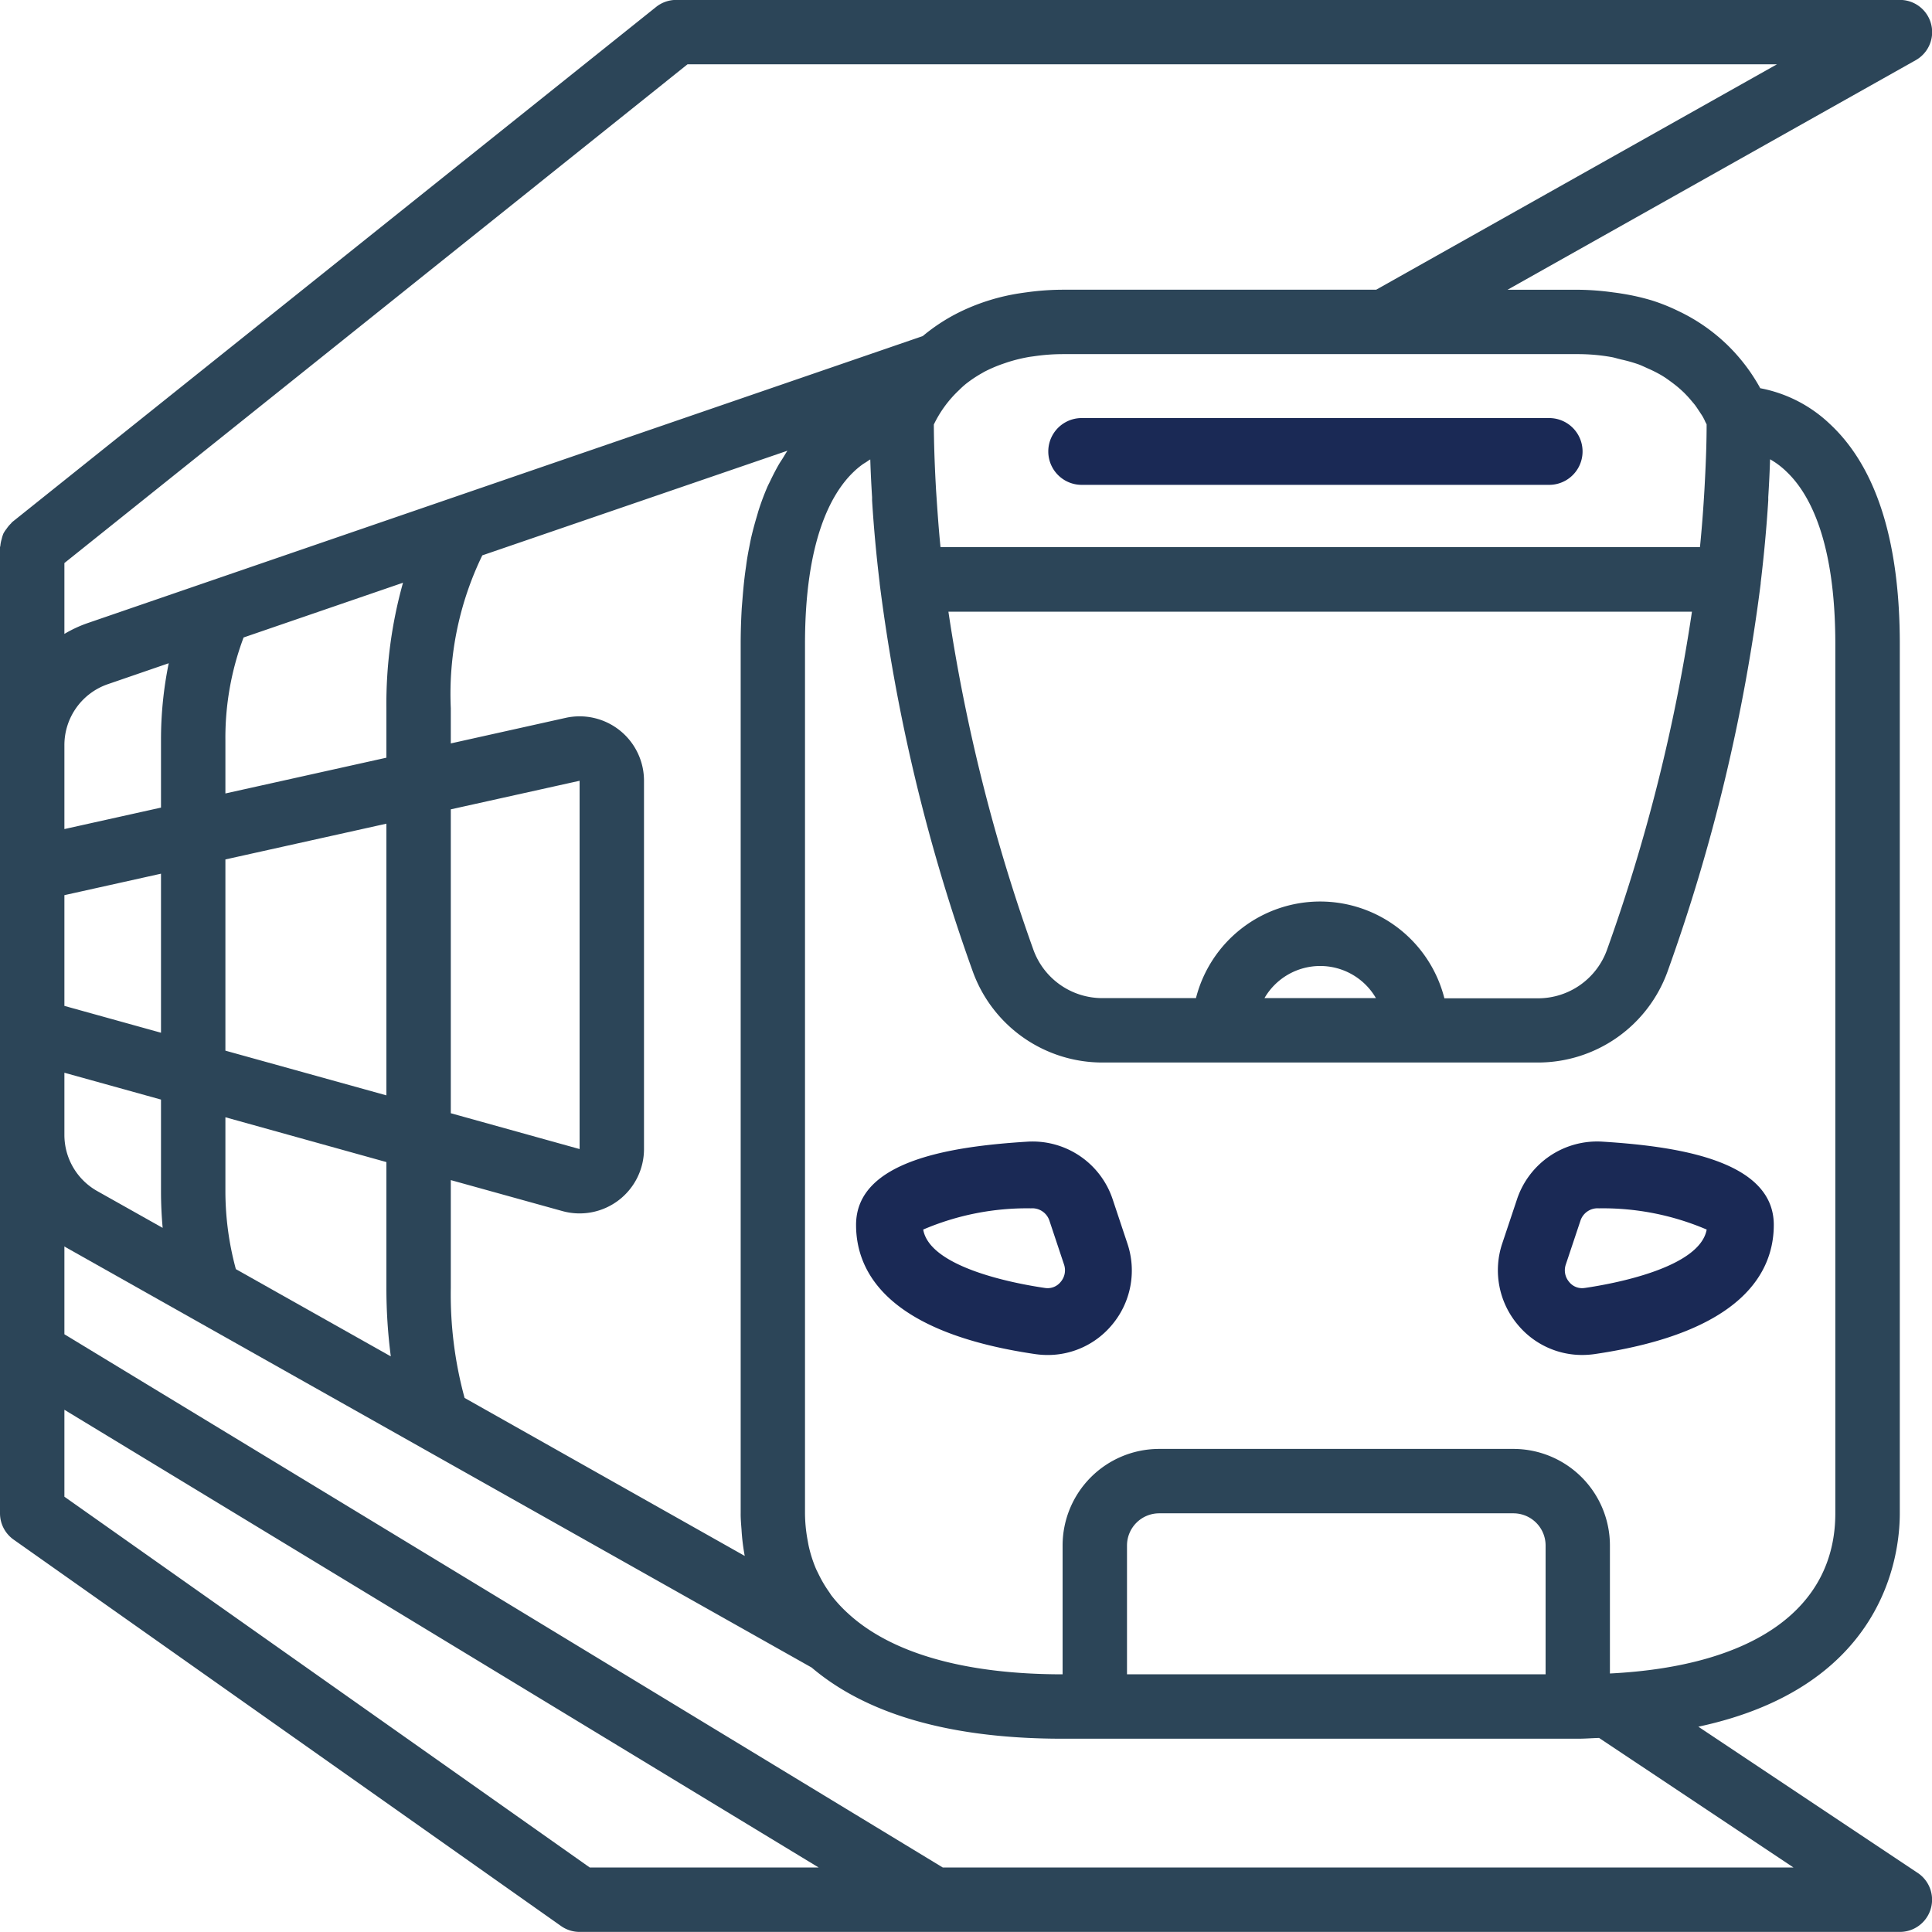
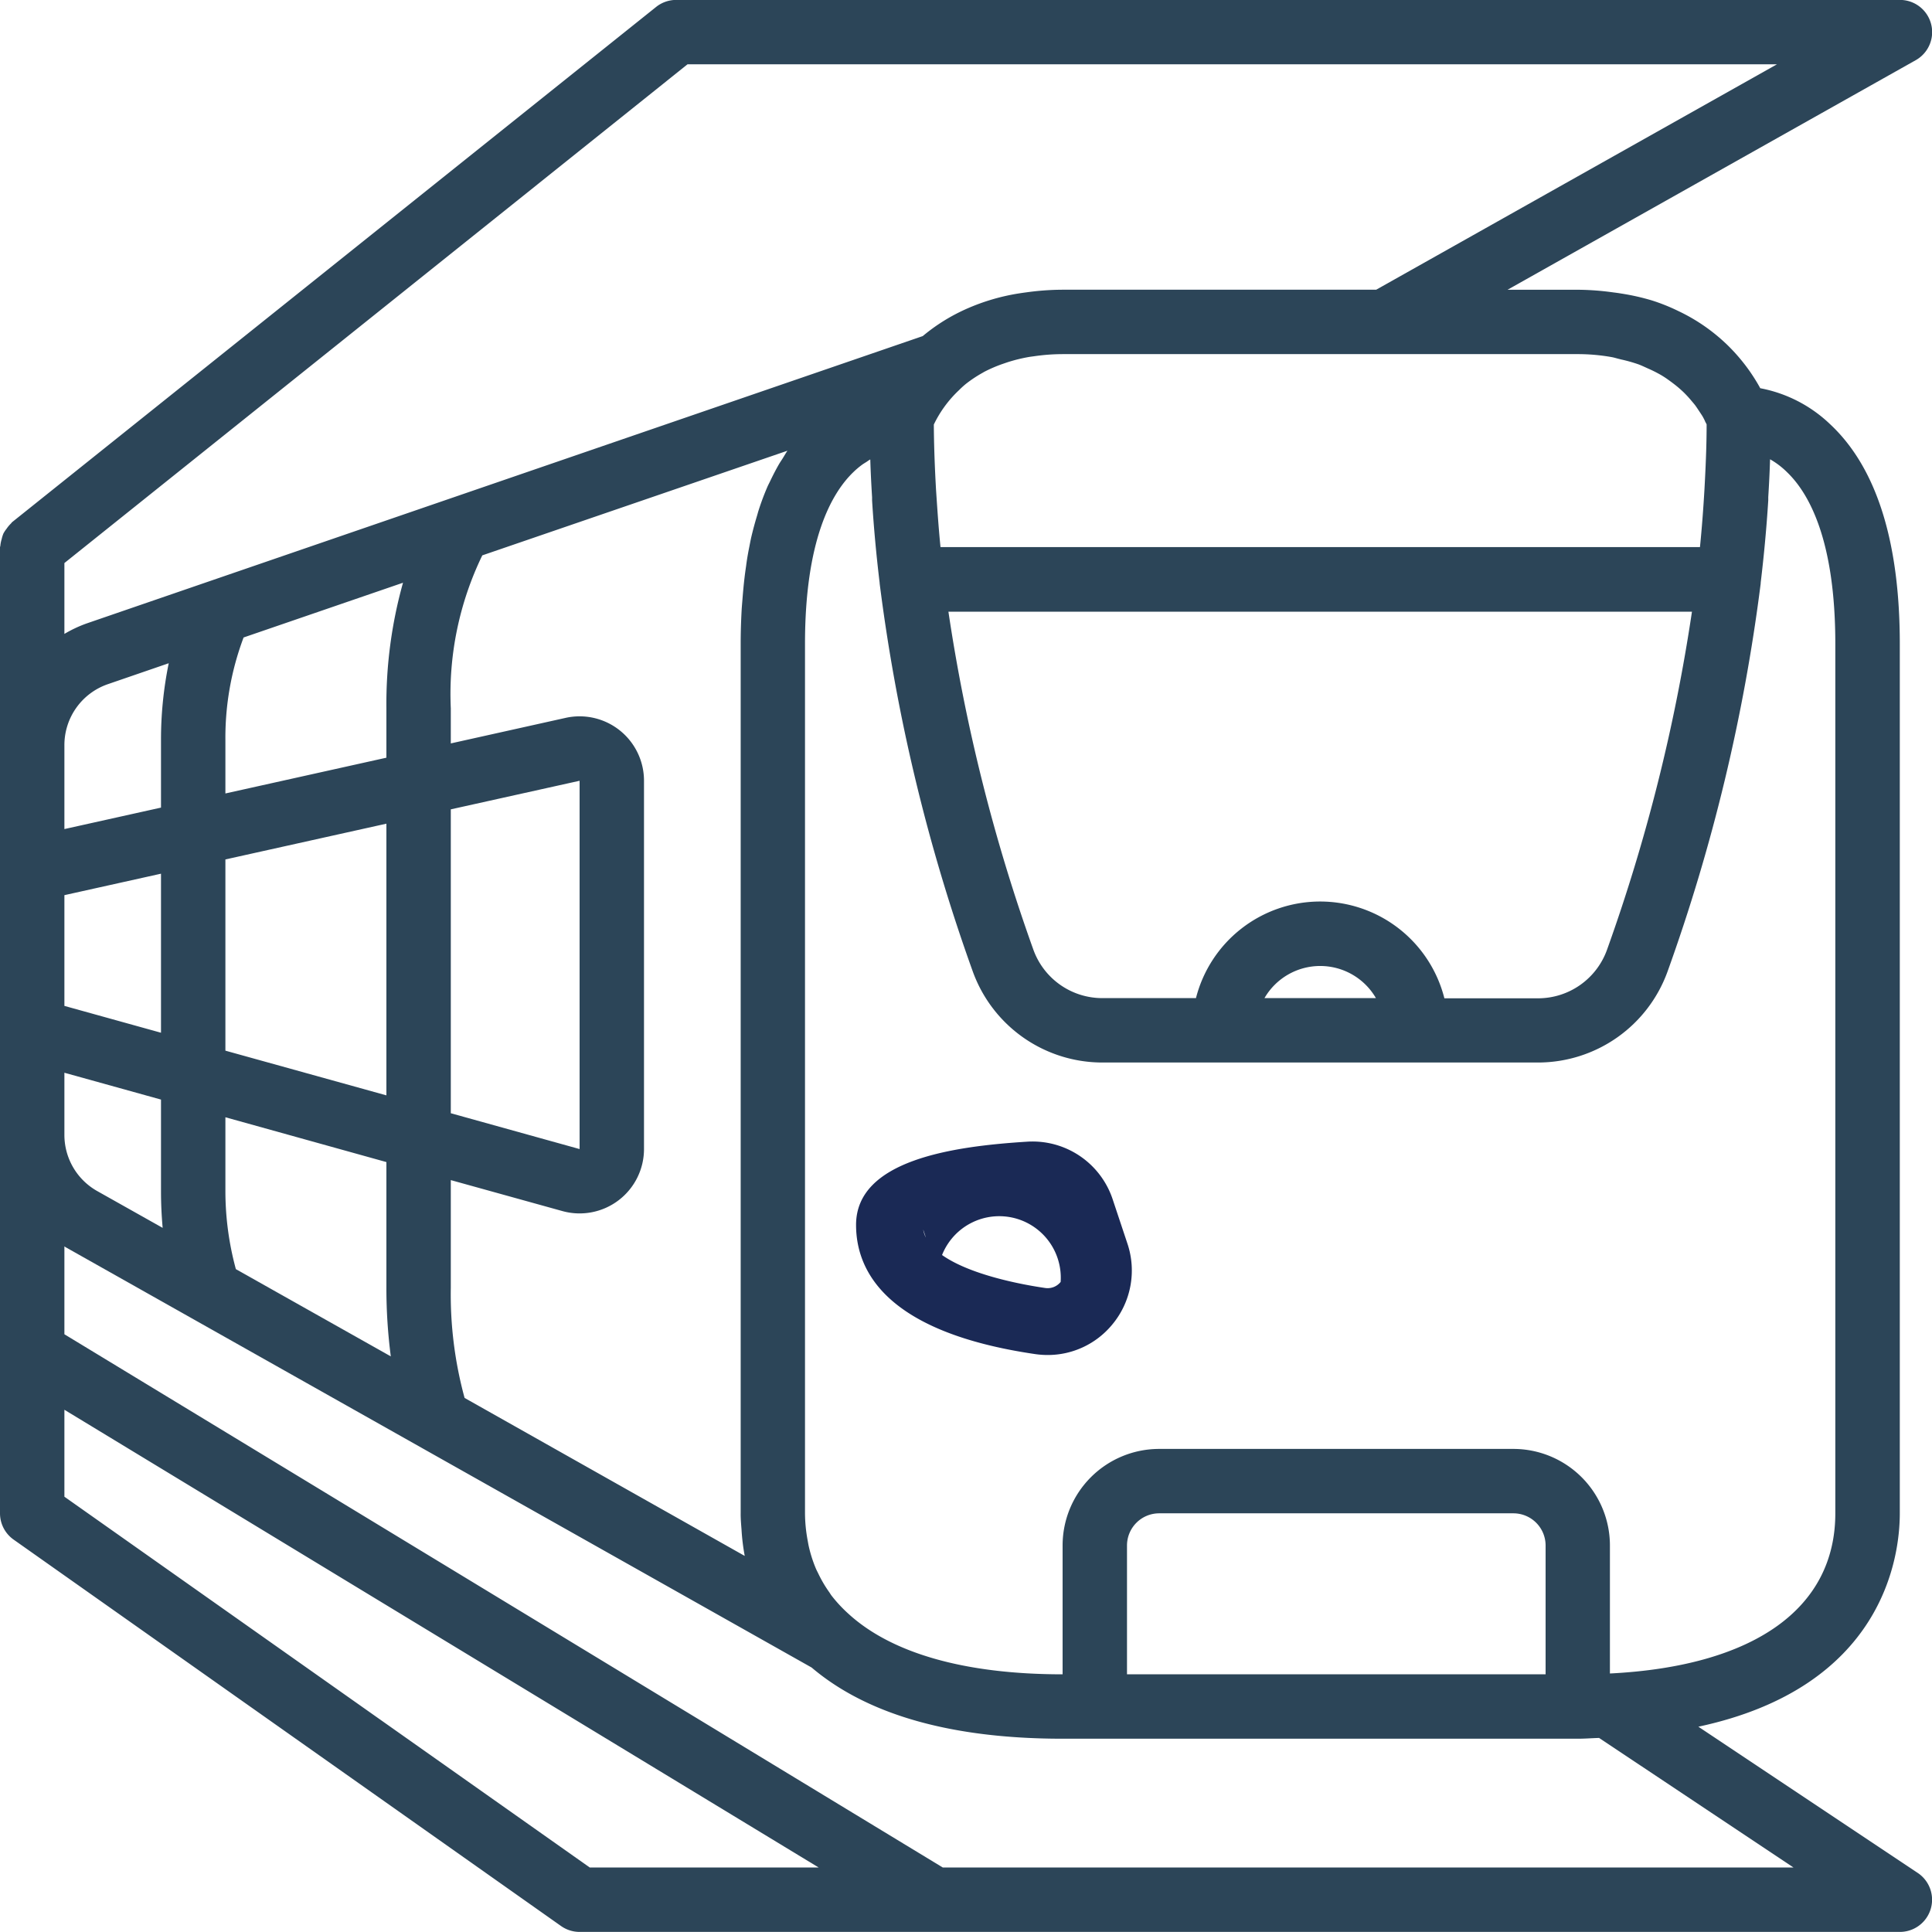
<svg xmlns="http://www.w3.org/2000/svg" width="72" height="72" viewBox="0 0 72 72">
  <g transform="translate(0 -0.003)">
    <g transform="translate(0 0.003)">
-       <path d="M401.775,306.008l-.548,1.64a3.15,3.15,0,0,0,.584,3.038,3.111,3.111,0,0,0,2.392,1.12,3.324,3.324,0,0,0,.457-.032c5.525-.806,6.686-3.065,6.686-4.817,0-2.419-3.638-2.927-6.369-3.1A3.148,3.148,0,0,0,401.775,306.008Zm2.525,3.3a.615.615,0,0,1-.581-.225.664.664,0,0,1-.124-.648l.548-1.64a.672.672,0,0,1,.686-.454,9.831,9.831,0,0,1,4.016.791C408.587,308.57,405.323,309.16,404.3,309.309Z" transform="translate(-345.242 -261.31)" fill="#1a2955" />
-       <path d="M237.765,306.007a3.145,3.145,0,0,0-3.2-2.15c-2.738.172-6.364.679-6.364,3.1,0,1.752,1.161,4.011,6.688,4.817a3.3,3.3,0,0,0,.455.032,3.111,3.111,0,0,0,2.392-1.12,3.146,3.146,0,0,0,.577-3.034Zm-1.94,3.076a.622.622,0,0,1-.58.225c-1.028-.149-4.292-.738-4.542-2.177a9.831,9.831,0,0,1,4.016-.791.671.671,0,0,1,.686.454l.546,1.639A.663.663,0,0,1,235.825,309.083Z" transform="translate(-196.298 -261.309)" fill="#1a2955" />
-       <path d="M282.844,113.426h17.422a1.244,1.244,0,0,0,0-2.489H282.844a1.244,1.244,0,0,0,0,2.489Z" transform="translate(-242.533 -95.357)" fill="#1a2955" />
+       <path d="M237.765,306.007a3.145,3.145,0,0,0-3.2-2.15c-2.738.172-6.364.679-6.364,3.1,0,1.752,1.161,4.011,6.688,4.817a3.3,3.3,0,0,0,.455.032,3.111,3.111,0,0,0,2.392-1.12,3.146,3.146,0,0,0,.577-3.034Zm-1.94,3.076a.622.622,0,0,1-.58.225c-1.028-.149-4.292-.738-4.542-2.177l.546,1.639A.663.663,0,0,1,235.825,309.083Z" transform="translate(-196.298 -261.309)" fill="#1a2955" />
      <path d="M71.466,69.8l-8.173-5.448C70.159,62.883,70.8,58.064,70.8,56.4V24c0-3.832-.877-6.592-2.61-8.2A5.142,5.142,0,0,0,65.6,14.471l-.008-.013c-.073-.136-.164-.286-.265-.442l-.084-.126a6.9,6.9,0,0,0-.906-1.067l-.142-.131a6.8,6.8,0,0,0-1.45-1c-.072-.037-.144-.072-.218-.107a7.039,7.039,0,0,0-.967-.386,8.427,8.427,0,0,0-1.124-.254c-.1-.017-.2-.031-.306-.044a10.008,10.008,0,0,0-1.331-.1H56.182L71.388,2.249A1.2,1.2,0,0,0,70.8,0H25.2a1.2,1.2,0,0,0-.75.263l-24,19.2c-.018.014-.025.036-.042.05a1.22,1.22,0,0,0-.16.191,1.233,1.233,0,0,0-.12.18,1.229,1.229,0,0,0-.065.208,1.215,1.215,0,0,0-.049.24c0,.026-.014.046-.014.068v36a1.2,1.2,0,0,0,.508.98l20.4,14.4A1.2,1.2,0,0,0,21.6,72H70.8a1.2,1.2,0,0,0,.666-2.2Zm-5.85-48.056v-.025c.12-1,.217-2.029.282-3.071v-.12c.029-.468.053-.936.067-1.409a3,3,0,0,1,.632.48c.827.794,1.8,2.55,1.8,6.4V56.4c0,3.556-3.044,5.7-8.4,5.969V57.6A3.6,3.6,0,0,0,56.4,54H43.2a3.6,3.6,0,0,0-3.6,3.6v4.8c-3.679,0-6.4-.8-7.994-2.268a5.207,5.207,0,0,1-.619-.668c-.03-.038-.053-.082-.08-.12a4.636,4.636,0,0,1-.412-.7c-.029-.061-.062-.12-.089-.184a4.917,4.917,0,0,1-.272-.859c-.014-.068-.025-.138-.038-.206A5.649,5.649,0,0,1,30,56.4V24c0-3.85.976-5.605,1.8-6.4a3.068,3.068,0,0,1,.311-.265c.055-.042.11-.074.166-.109s.09-.064.133-.089l.023-.011c.014.472.038.941.067,1.408v.12c.065,1.042.161,2.068.282,3.071v.02a67.822,67.822,0,0,0,3.47,14.46A5.136,5.136,0,0,0,41.071,39.6H57.329a5.136,5.136,0,0,0,4.817-3.395A67.824,67.824,0,0,0,65.616,21.748ZM57.6,57.6v4.8H42V57.6a1.2,1.2,0,0,1,1.2-1.2H56.4A1.2,1.2,0,0,1,57.6,57.6Zm-8.4-24a4.777,4.777,0,0,0-4.63,3.6h-3.5a2.731,2.731,0,0,1-2.56-1.807A66.213,66.213,0,0,1,35.345,22.8H63.054A66.153,66.153,0,0,1,59.888,35.4a2.731,2.731,0,0,1-2.56,1.807h-3.5A4.777,4.777,0,0,0,49.2,33.6Zm2.077,3.6H47.123a2.4,2.4,0,0,1,4.154,0Zm7.523-24a7.168,7.168,0,0,1,1.244.108c.12.02.214.054.324.079l.036.01a5.673,5.673,0,0,1,.665.187c.12.046.232.1.343.15a4.96,4.96,0,0,1,.48.24,3.352,3.352,0,0,1,.286.187c.127.091.248.182.36.276.077.066.152.133.221.2.095.095.18.187.258.28.053.064.11.128.156.188.067.092.12.176.176.259.032.05.072.107.1.154.044.078.076.139.1.2.016.032.04.074.052.1,0,.676-.026,1.367-.062,2.065-.006.12-.013.252-.02.379-.041.7-.094,1.411-.166,2.13H35.05c-.073-.72-.12-1.44-.167-2.14-.007-.12-.013-.246-.02-.37-.035-.7-.058-1.385-.062-2.058a4.32,4.32,0,0,1,.943-1.285,3.217,3.217,0,0,1,.265-.24l.029-.022a4.646,4.646,0,0,1,.556-.367c.029-.016.055-.032.084-.049a5.193,5.193,0,0,1,.7-.3l.145-.05a5.989,5.989,0,0,1,.854-.21l.149-.02A7.465,7.465,0,0,1,39.6,13.2H58.8ZM2.4,20.986,25.621,2.4h40.6L51.286,10.8H39.6a9.99,9.99,0,0,0-1.33.095c-.1.013-.205.028-.306.044a7.816,7.816,0,0,0-2.094.642c-.073.035-.145.07-.217.107a6.9,6.9,0,0,0-1.265.84L7.775,21.674,3.24,23.233a4.746,4.746,0,0,0-.84.394v-2.64ZM27.634,57a7.821,7.821,0,0,0,.12.988L17.314,52.1A14.64,14.64,0,0,1,16.8,48V43.982l4.158,1.154A2.4,2.4,0,0,0,24,42.825V29.1a2.4,2.4,0,0,0-2.921-2.344l-4.279.952V26.4a11.827,11.827,0,0,1,1.174-5.7l11.372-3.9c-.06.085-.113.182-.169.272s-.108.162-.158.25c-.11.192-.214.395-.312.6-.032.07-.068.134-.1.205a9.522,9.522,0,0,0-.336.894c-.025.078-.046.164-.07.24-.072.24-.139.488-.2.746-.028.12-.052.251-.077.377-.047.233-.089.47-.12.72-.02.137-.04.275-.056.416-.032.263-.056.535-.078.811-.01.13-.022.254-.03.386-.023.413-.037.84-.037,1.276V56.4C27.6,56.569,27.616,56.775,27.634,57ZM16.8,41.49V30.165L21.6,29.1V42.825ZM14.4,43.31V48a19.716,19.716,0,0,0,.164,2.551L8.79,47.3a11.1,11.1,0,0,1-.39-2.9v-2.76Zm-6-4.152V32.032l6-1.333V40.824Zm6-12.755V28.24l-6,1.333V27.6a10.617,10.617,0,0,1,.678-3.84l5.941-2.04A16.736,16.736,0,0,0,14.4,26.4Zm-12,1.369A2.4,2.4,0,0,1,4.02,25.5l2.268-.78A14.19,14.19,0,0,0,6,27.6v2.5l-3.6.8Zm0,5.591,3.6-.8v5.927l-3.6-1Zm0,6.618,3.6,1V44.4c0,.462.022.917.062,1.362L3.622,44.39A2.4,2.4,0,0,1,2.4,42.3ZM21.98,69.6,2.4,55.781v-3.24L30.511,69.6Zm13.156,0L2.4,49.727V46.453c.016.008.028.019.043.028L15.72,53.963l14.527,8.184C32,63.635,34.862,64.8,39.6,64.8H58.8c.28,0,.526-.022.793-.029L66.84,69.6h-31.7Z" transform="translate(0 -0.003)" fill="#2c4558" />
    </g>
  </g>
</svg>